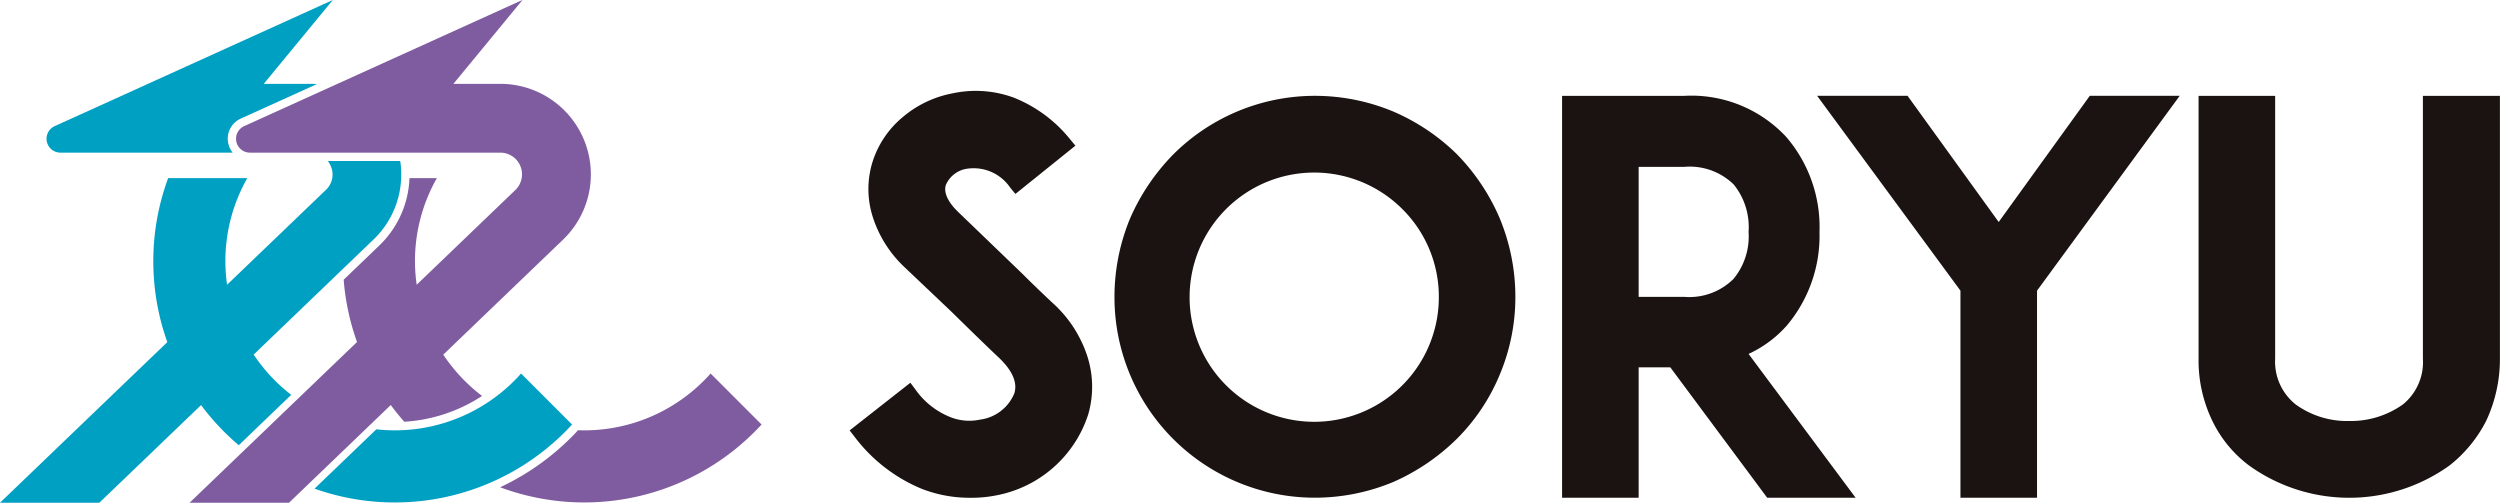
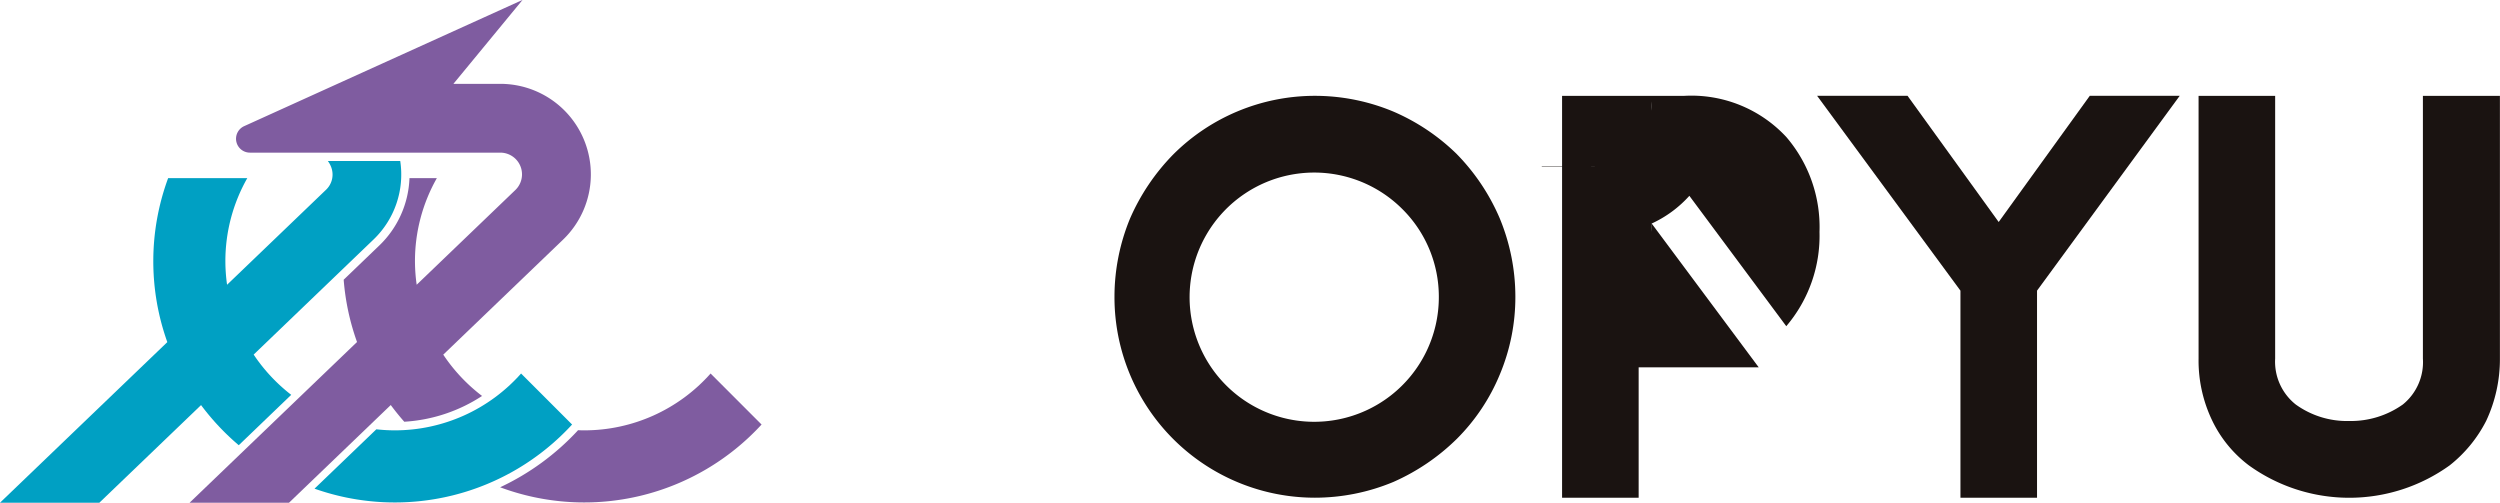
<svg xmlns="http://www.w3.org/2000/svg" width="177.922" height="35.778" viewBox="0 0 177.922 35.778">
  <defs>
    <clipPath id="a">
      <rect width="177.922" height="35.778" transform="translate(0 0)" fill="none" />
    </clipPath>
  </defs>
  <g transform="translate(0 0)">
    <g clip-path="url(#a)">
-       <path d="M74.815,21.47c-.727-.683-1.494-1.424-2.059-1.991l-4.571-4.4c-.506-.491-1.069-1.218-.876-1.9a1.95,1.95,0,0,1,1.536-1.174,3.149,3.149,0,0,1,3.052,1.35l.368.447,4.27-3.434-.379-.458a9.809,9.809,0,0,0-3.976-2.95,7.831,7.831,0,0,0-4.361-.322,7.667,7.667,0,0,0-3.557,1.684,6.805,6.805,0,0,0-2.209,3.346,6.513,6.513,0,0,0,.076,3.817,8.415,8.415,0,0,0,2.258,3.542L67.731,22.2c.131.129,2.131,2.1,3.365,3.262.951.907,1.319,1.753,1.1,2.512a3.055,3.055,0,0,1-2.443,1.889,3.639,3.639,0,0,1-2.173-.2A5.546,5.546,0,0,1,65.15,27.72l-.36-.48-4.323,3.392.357.461a11.5,11.5,0,0,0,4.784,3.7,9.4,9.4,0,0,0,3.459.633,8.973,8.973,0,0,0,1.773-.159,8.541,8.541,0,0,0,6.607-5.771,7.083,7.083,0,0,0-.077-4.185,8.741,8.741,0,0,0-2.555-3.838" fill="#1a1311" />
      <path d="M103.691,10.979a14.814,14.814,0,0,0-4.536-3.042A14.486,14.486,0,0,0,93.584,6.82,14.271,14.271,0,0,0,83.5,10.99a15.141,15.141,0,0,0-3.07,4.547,14.588,14.588,0,0,0-1.114,5.584,14.267,14.267,0,0,0,14.265,14.3,14.519,14.519,0,0,0,5.58-1.12,15.122,15.122,0,0,0,4.533-3.081,14.029,14.029,0,0,0,3.038-4.549,14.228,14.228,0,0,0,1.115-5.551,14.59,14.59,0,0,0-1.117-5.592,14.877,14.877,0,0,0-3.042-4.55M102.4,21.121a8.869,8.869,0,1,1-2.594-6.239,8.785,8.785,0,0,1,2.594,6.239" fill="#1a1311" />
-       <path d="M127.127,23.215a9.925,9.925,0,0,0,2.365-6.714,9.846,9.846,0,0,0-2.359-6.746,9.216,9.216,0,0,0-7.262-2.934h-8.7v28.6h5.45V26.144h2.253l6.894,9.279h6.293l-7.618-10.236a8.219,8.219,0,0,0,2.681-1.972m-2.68-6.714a4.745,4.745,0,0,1-1.07,3.345,4.456,4.456,0,0,1-3.506,1.281h-3.247V11.875h3.247a4.475,4.475,0,0,1,3.517,1.254,4.809,4.809,0,0,1,1.059,3.372" fill="#1a1311" />
+       <path d="M127.127,23.215a9.925,9.925,0,0,0,2.365-6.714,9.846,9.846,0,0,0-2.359-6.746,9.216,9.216,0,0,0-7.262-2.934h-8.7v28.6h5.45V26.144h2.253h6.293l-7.618-10.236a8.219,8.219,0,0,0,2.681-1.972m-2.68-6.714a4.745,4.745,0,0,1-1.07,3.345,4.456,4.456,0,0,1-3.506,1.281h-3.247V11.875h3.247a4.475,4.475,0,0,1,3.517,1.254,4.809,4.809,0,0,1,1.059,3.372" fill="#1a1311" />
      <path d="M142.244,15.8,135.759,6.82h-6.436l10.2,13.865V35.422h5.45V20.685L155.126,6.82h-6.4Z" fill="#1a1311" />
      <path d="M172.435,6.821v18.7a3.878,3.878,0,0,1-1.428,3.266,6.391,6.391,0,0,1-3.811,1.175,6.241,6.241,0,0,1-3.809-1.173,3.888,3.888,0,0,1-1.467-3.268V6.821h-5.45v18.7a9.851,9.851,0,0,0,.98,4.432,8.708,8.708,0,0,0,2.6,3.167,12.225,12.225,0,0,0,14.289,0,9.562,9.562,0,0,0,2.6-3.169,10.352,10.352,0,0,0,.977-4.426V6.821Z" fill="#1a1311" />
-       <path d="M4.3,10.863H16.56a1.587,1.587,0,0,1-.313-.653,1.566,1.566,0,0,1,.891-1.771l5.414-2.455c-.146-.01-.293-.017-.441-.017h-3.34L23.686,0,3.889,8.978A.987.987,0,0,0,4.3,10.863" fill="#00a0c3" />
      <path d="M18.051,25.237l8.521-8.181a6.408,6.408,0,0,0,1.912-5.6H23.331a1.751,1.751,0,0,1,.215.377,1.494,1.494,0,0,1-.364,1.693L16.16,20.266a12.12,12.12,0,0,1-.12-1.682,11.941,11.941,0,0,1,1.56-5.907H11.966a17.1,17.1,0,0,0-.058,11.671L0,35.777H7.071l7.238-6.947a17.368,17.368,0,0,0,2.683,2.856L20.725,28.1a12.15,12.15,0,0,1-2.674-2.867" fill="#00a0c3" />
      <path d="M28.084,30.628a12.193,12.193,0,0,1-1.3-.075l-4.4,4.225a17.127,17.127,0,0,0,18.331-4.565l-3.63-3.631a12.016,12.016,0,0,1-8.995,4.046" fill="#00a0c3" />
      <path d="M50.572,26.582a12.016,12.016,0,0,1-8.995,4.046c-.155,0-.309-.005-.464-.011l.015.015a17.874,17.874,0,0,1-5.534,4.047A17.134,17.134,0,0,0,54.2,30.213Z" fill="#7f5ca0" />
      <path d="M31.546,25.24l8.524-8.183a6.443,6.443,0,0,0-4.461-11.09h-3.34L37.184,0l-.008,0,0,0-19.8,8.978a.987.987,0,0,0,.408,1.885H35.606a1.546,1.546,0,0,1,1.069,2.662l-7.02,6.739a12.075,12.075,0,0,1-.122-1.679,11.954,11.954,0,0,1,1.558-5.908H29.142a7,7,0,0,1-2.16,4.807l-2.523,2.423a17.04,17.04,0,0,0,.95,4.433L13.493,35.778h7.076l7.241-6.952c.305.41.624.808.963,1.189a11.342,11.342,0,0,0,5.535-1.835,12.18,12.18,0,0,1-2.762-2.94" fill="#7f5ca0" />
    </g>
  </g>
</svg>